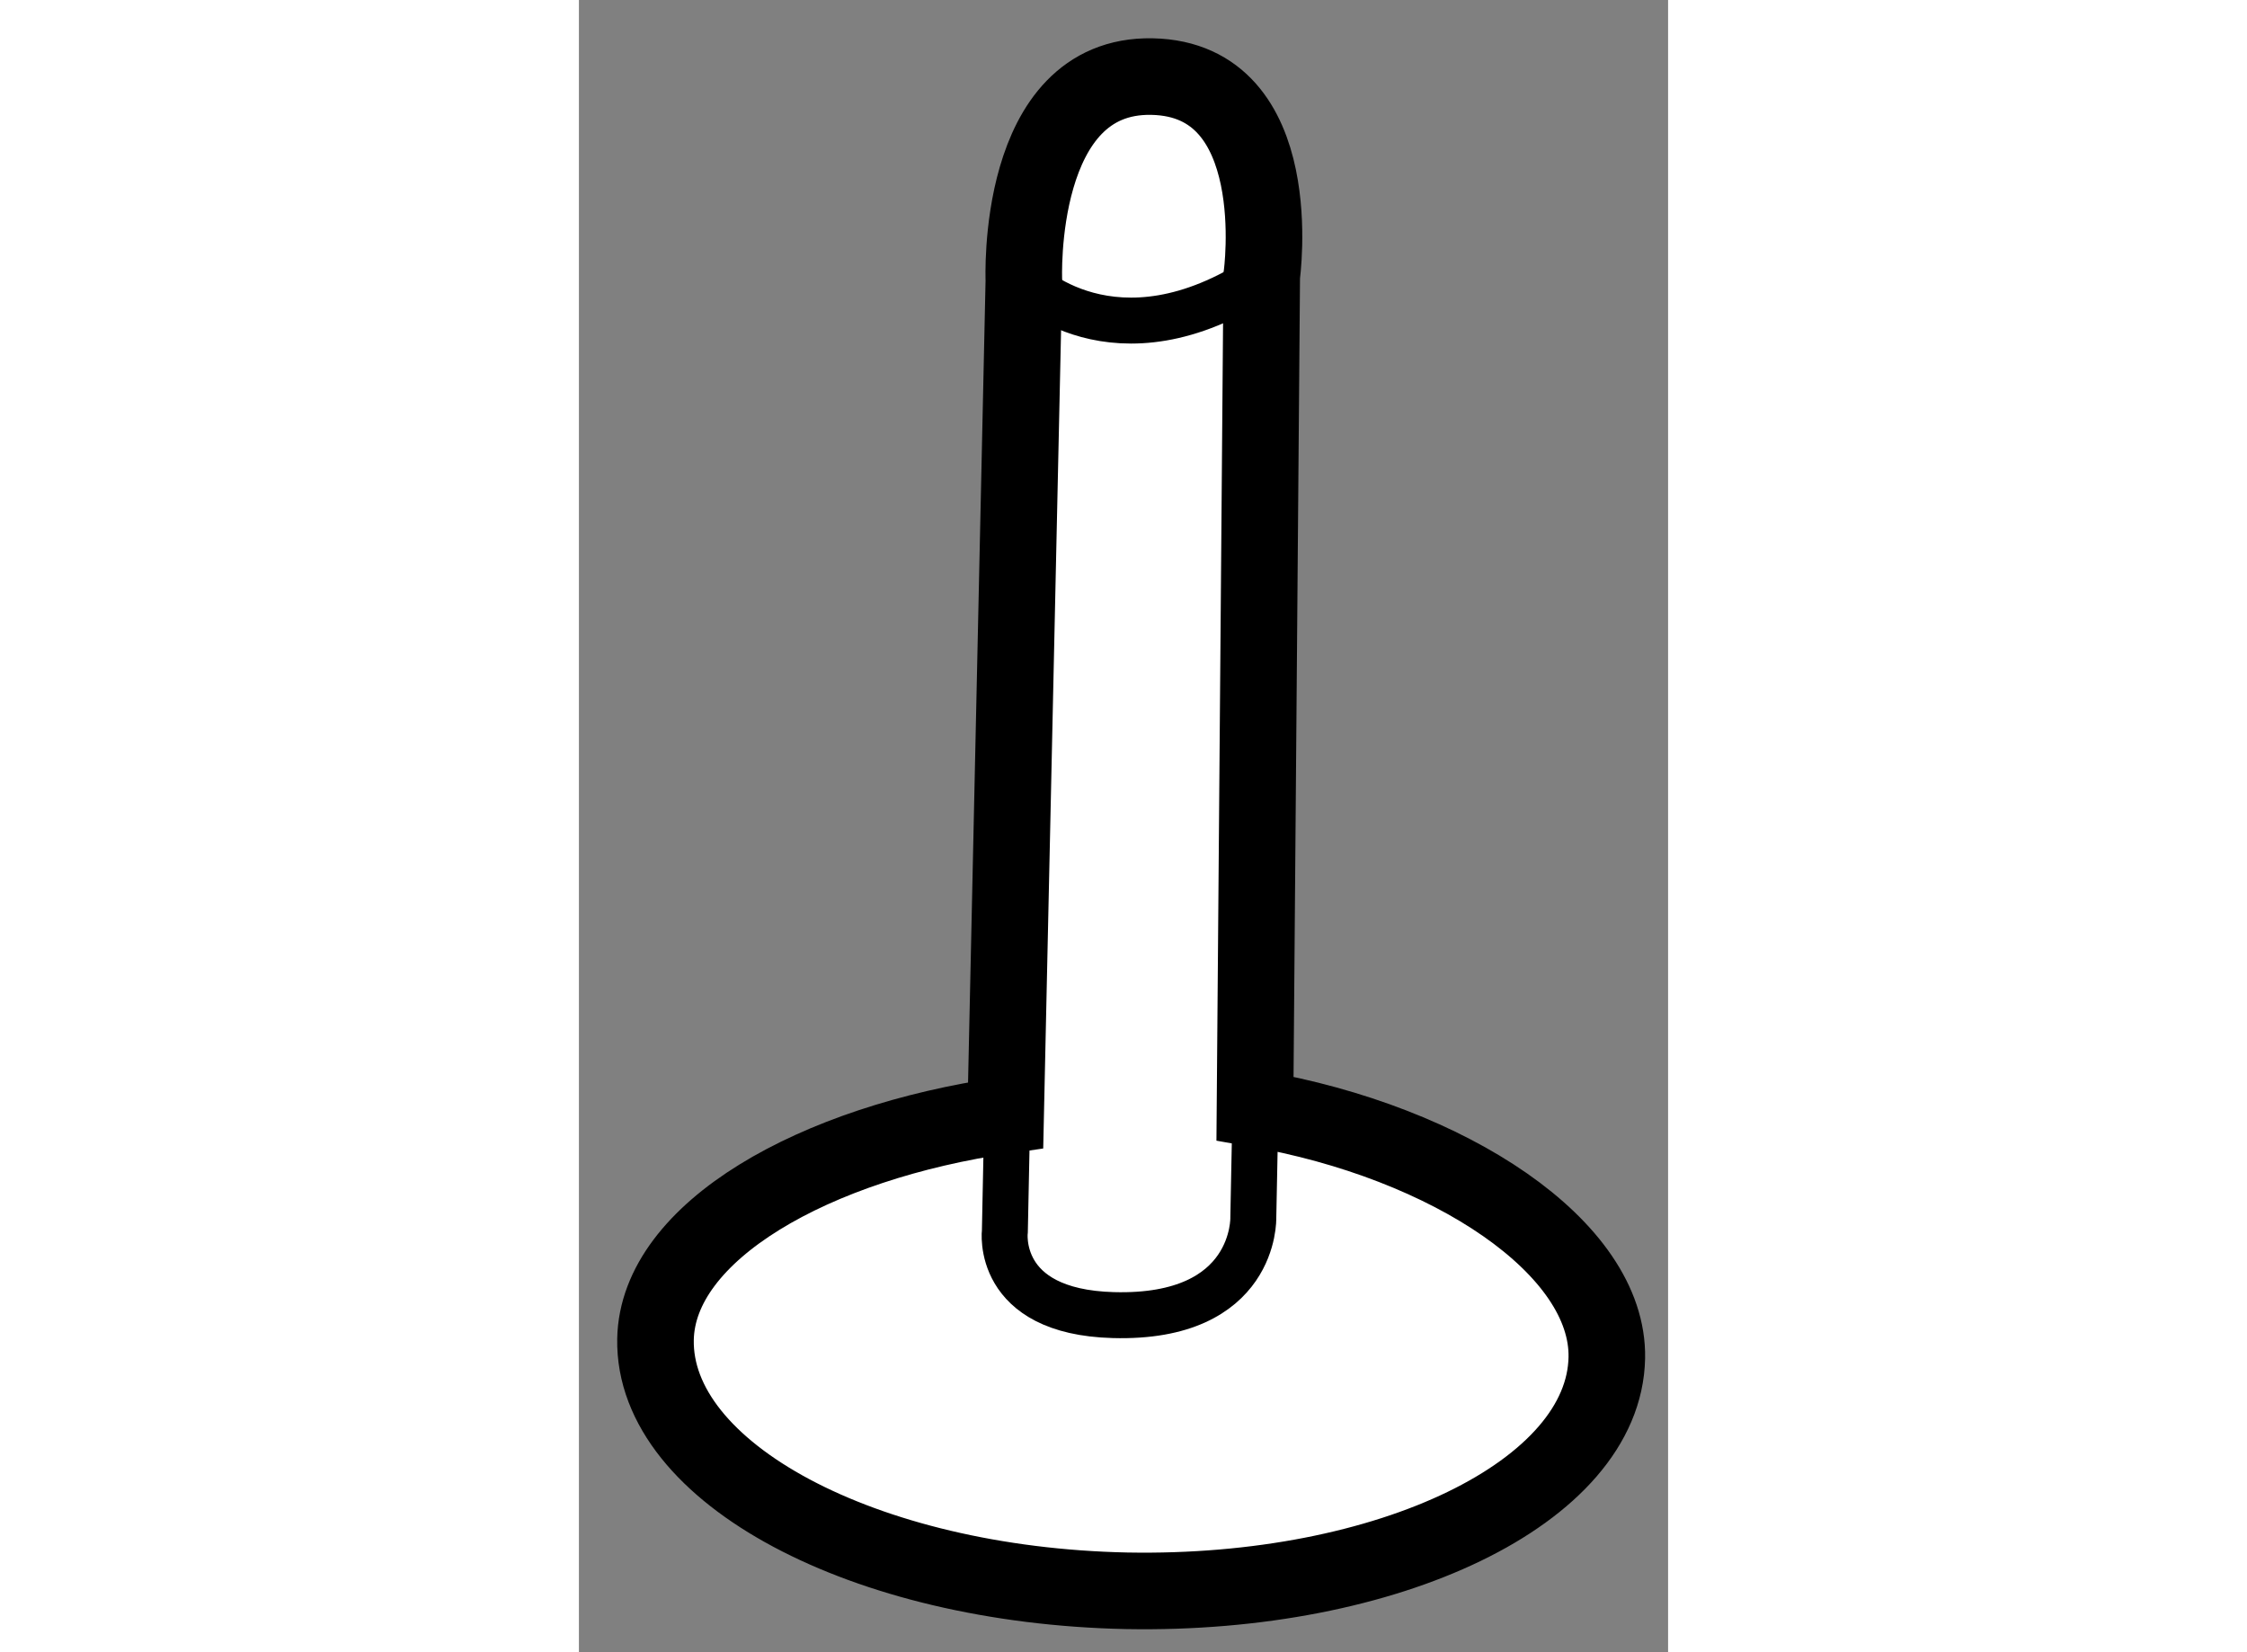
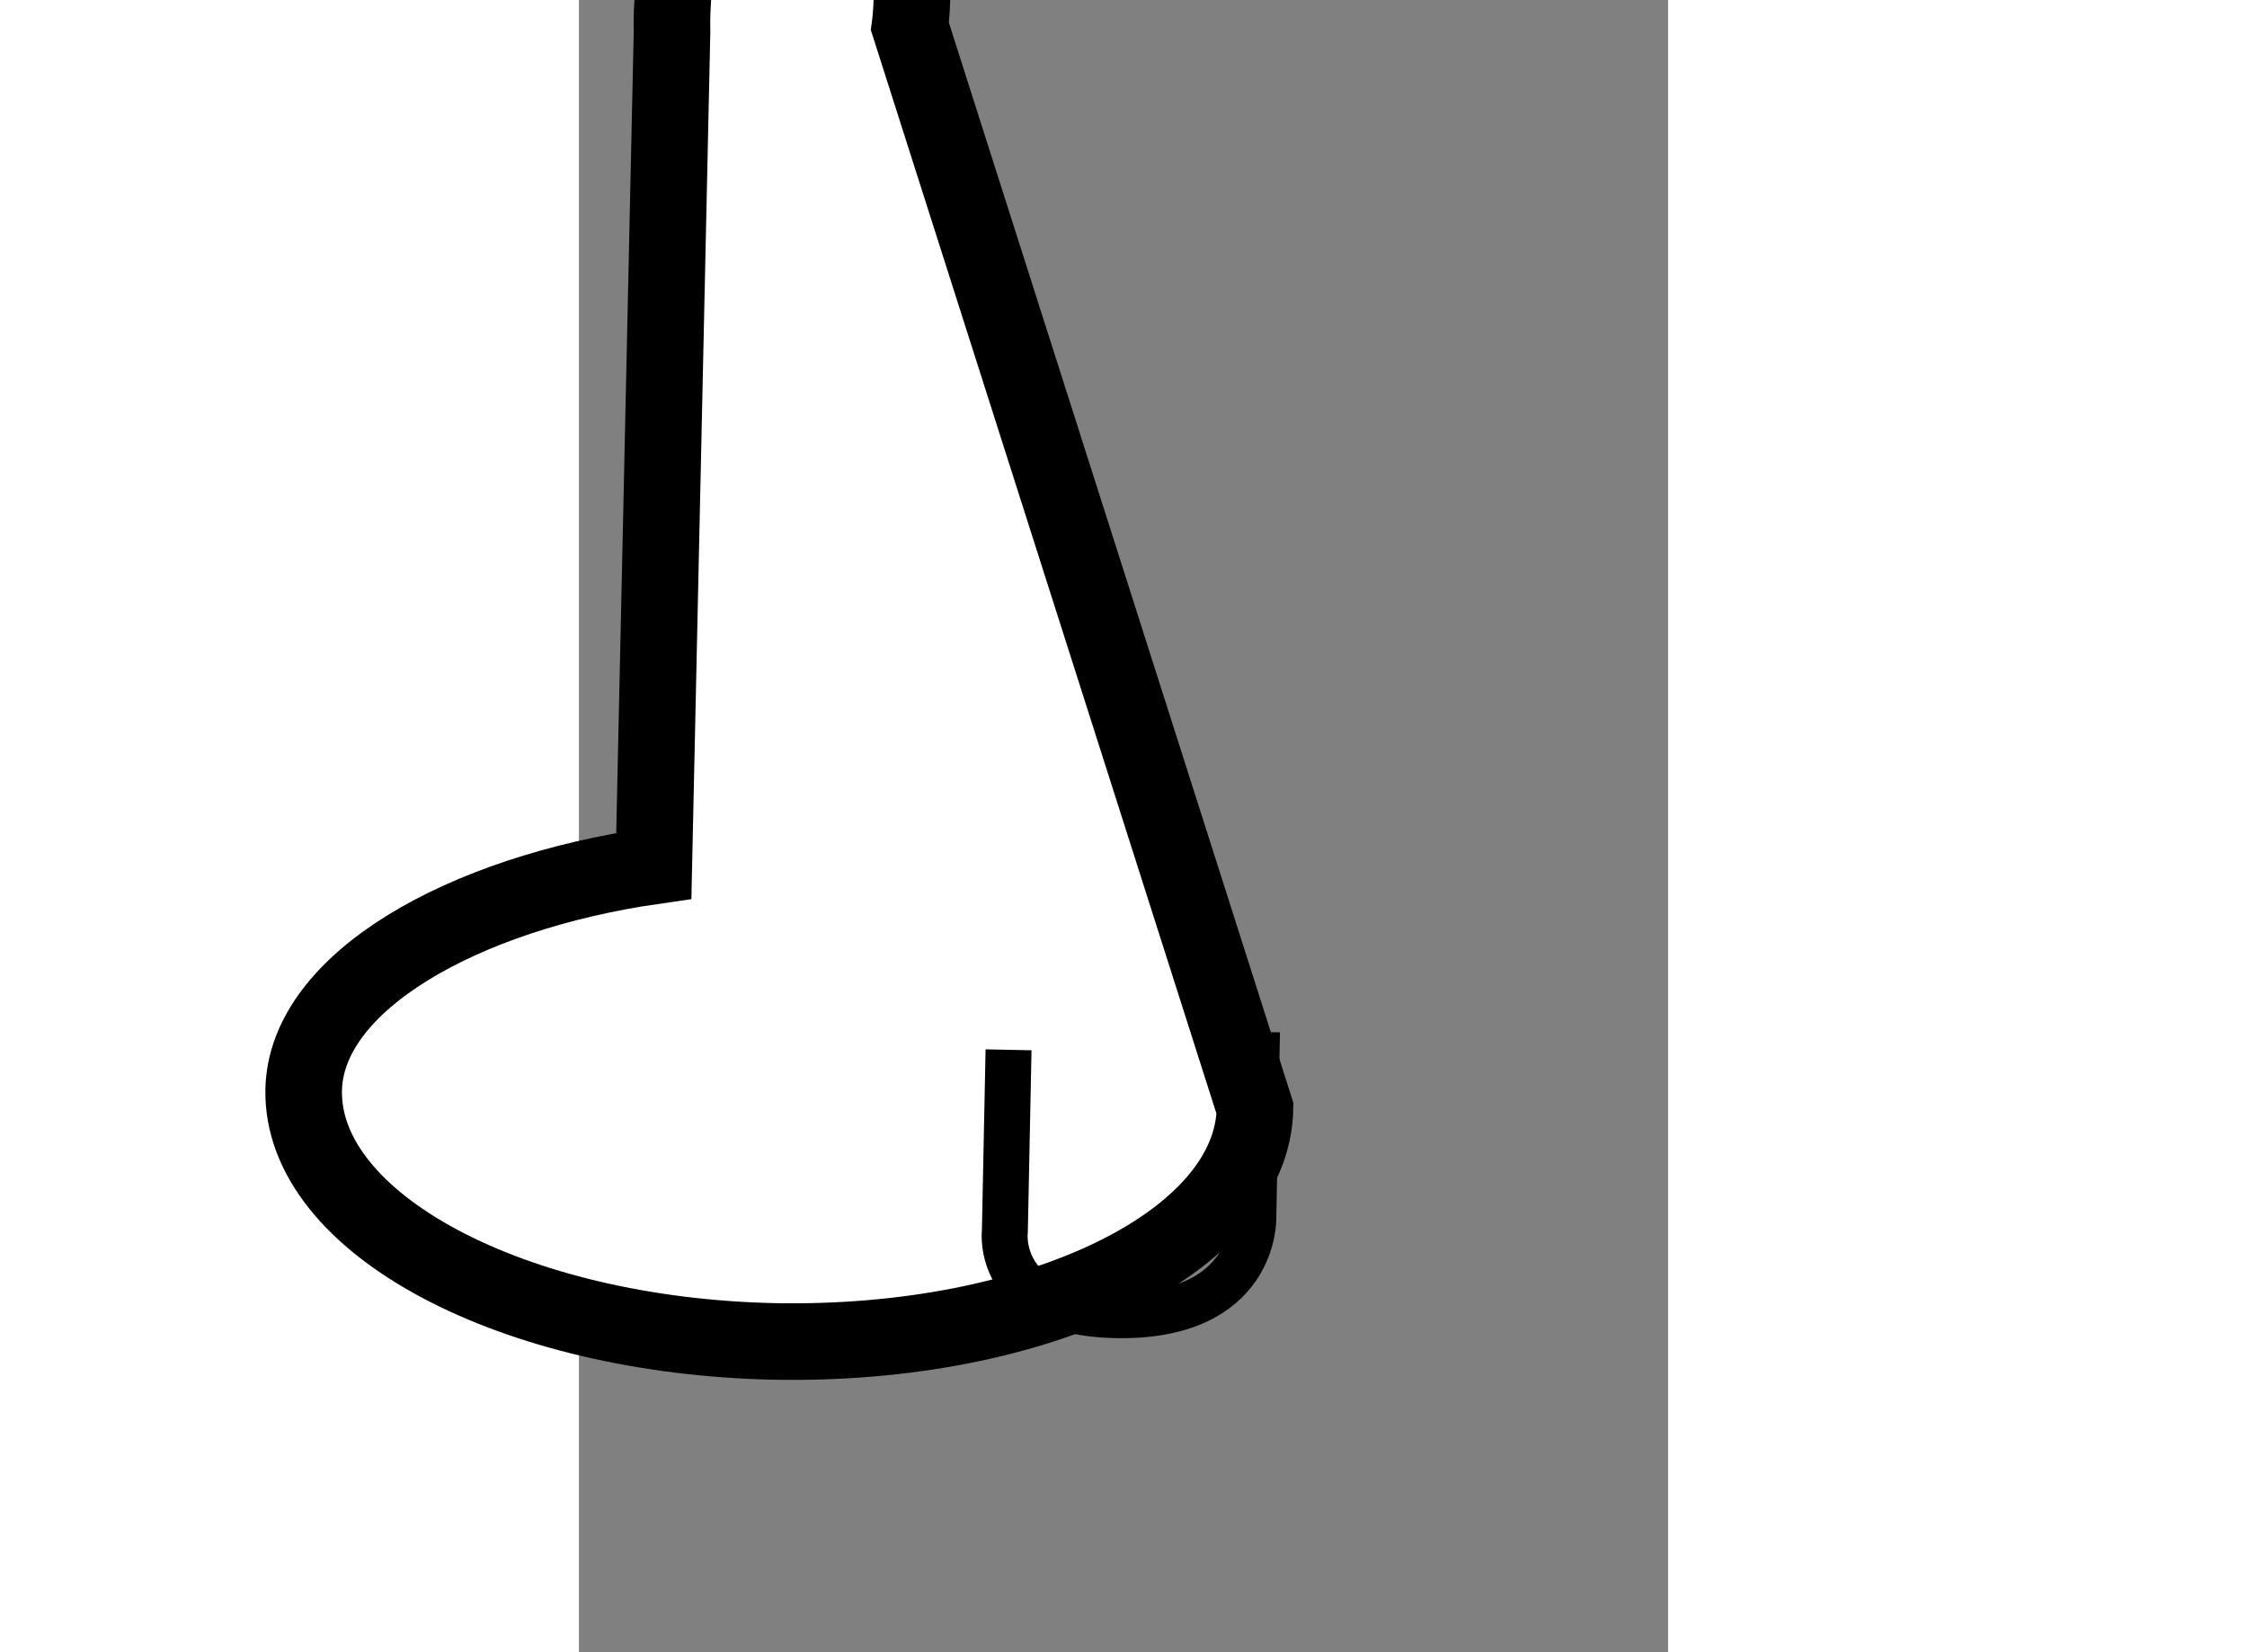
<svg xmlns="http://www.w3.org/2000/svg" version="1.1" x="0px" y="0px" width="244.8px" height="180px" viewBox="75.255 160.803 7.111 10.787" enable-background="new 0 0 244.8 180" xml:space="preserve">
  <rect x="75.255" y="160.803" width="7.111" height="10.787" fill="#808080" stroke="none" />
  <g>
-     <path fill="#FFFFFF" stroke="#000000" stroke-width="0.5" d="M79.669,168.04c1.275,0.22,2.311,0.912,2.297,1.628    c-0.017,0.875-1.421,1.553-3.136,1.521c-1.715-0.036-3.091-0.769-3.075-1.642c0.014-0.705,1.036-1.283,2.286-1.463l0.119-5.45    c0,0-0.057-1.349,0.837-1.331c0.896,0.018,0.716,1.301,0.716,1.301L79.669,168.04z" />
+     <path fill="#FFFFFF" stroke="#000000" stroke-width="0.5" d="M79.669,168.04c-0.017,0.875-1.421,1.553-3.136,1.521c-1.715-0.036-3.091-0.769-3.075-1.642c0.014-0.705,1.036-1.283,2.286-1.463l0.119-5.45    c0,0-0.057-1.349,0.837-1.331c0.896,0.018,0.716,1.301,0.716,1.301L79.669,168.04z" />
    <path fill="none" stroke="#000000" stroke-width="0.3" d="M79.682,167.54l-0.024,1.213c0,0,0.02,0.662-0.914,0.636    c-0.777-0.021-0.708-0.55-0.708-0.55l0.024-1.182" />
-     <path fill="none" stroke="#000000" stroke-width="0.3" d="M78.161,162.635c0,0,0.586,0.607,1.554-0.03" />
  </g>
</svg>